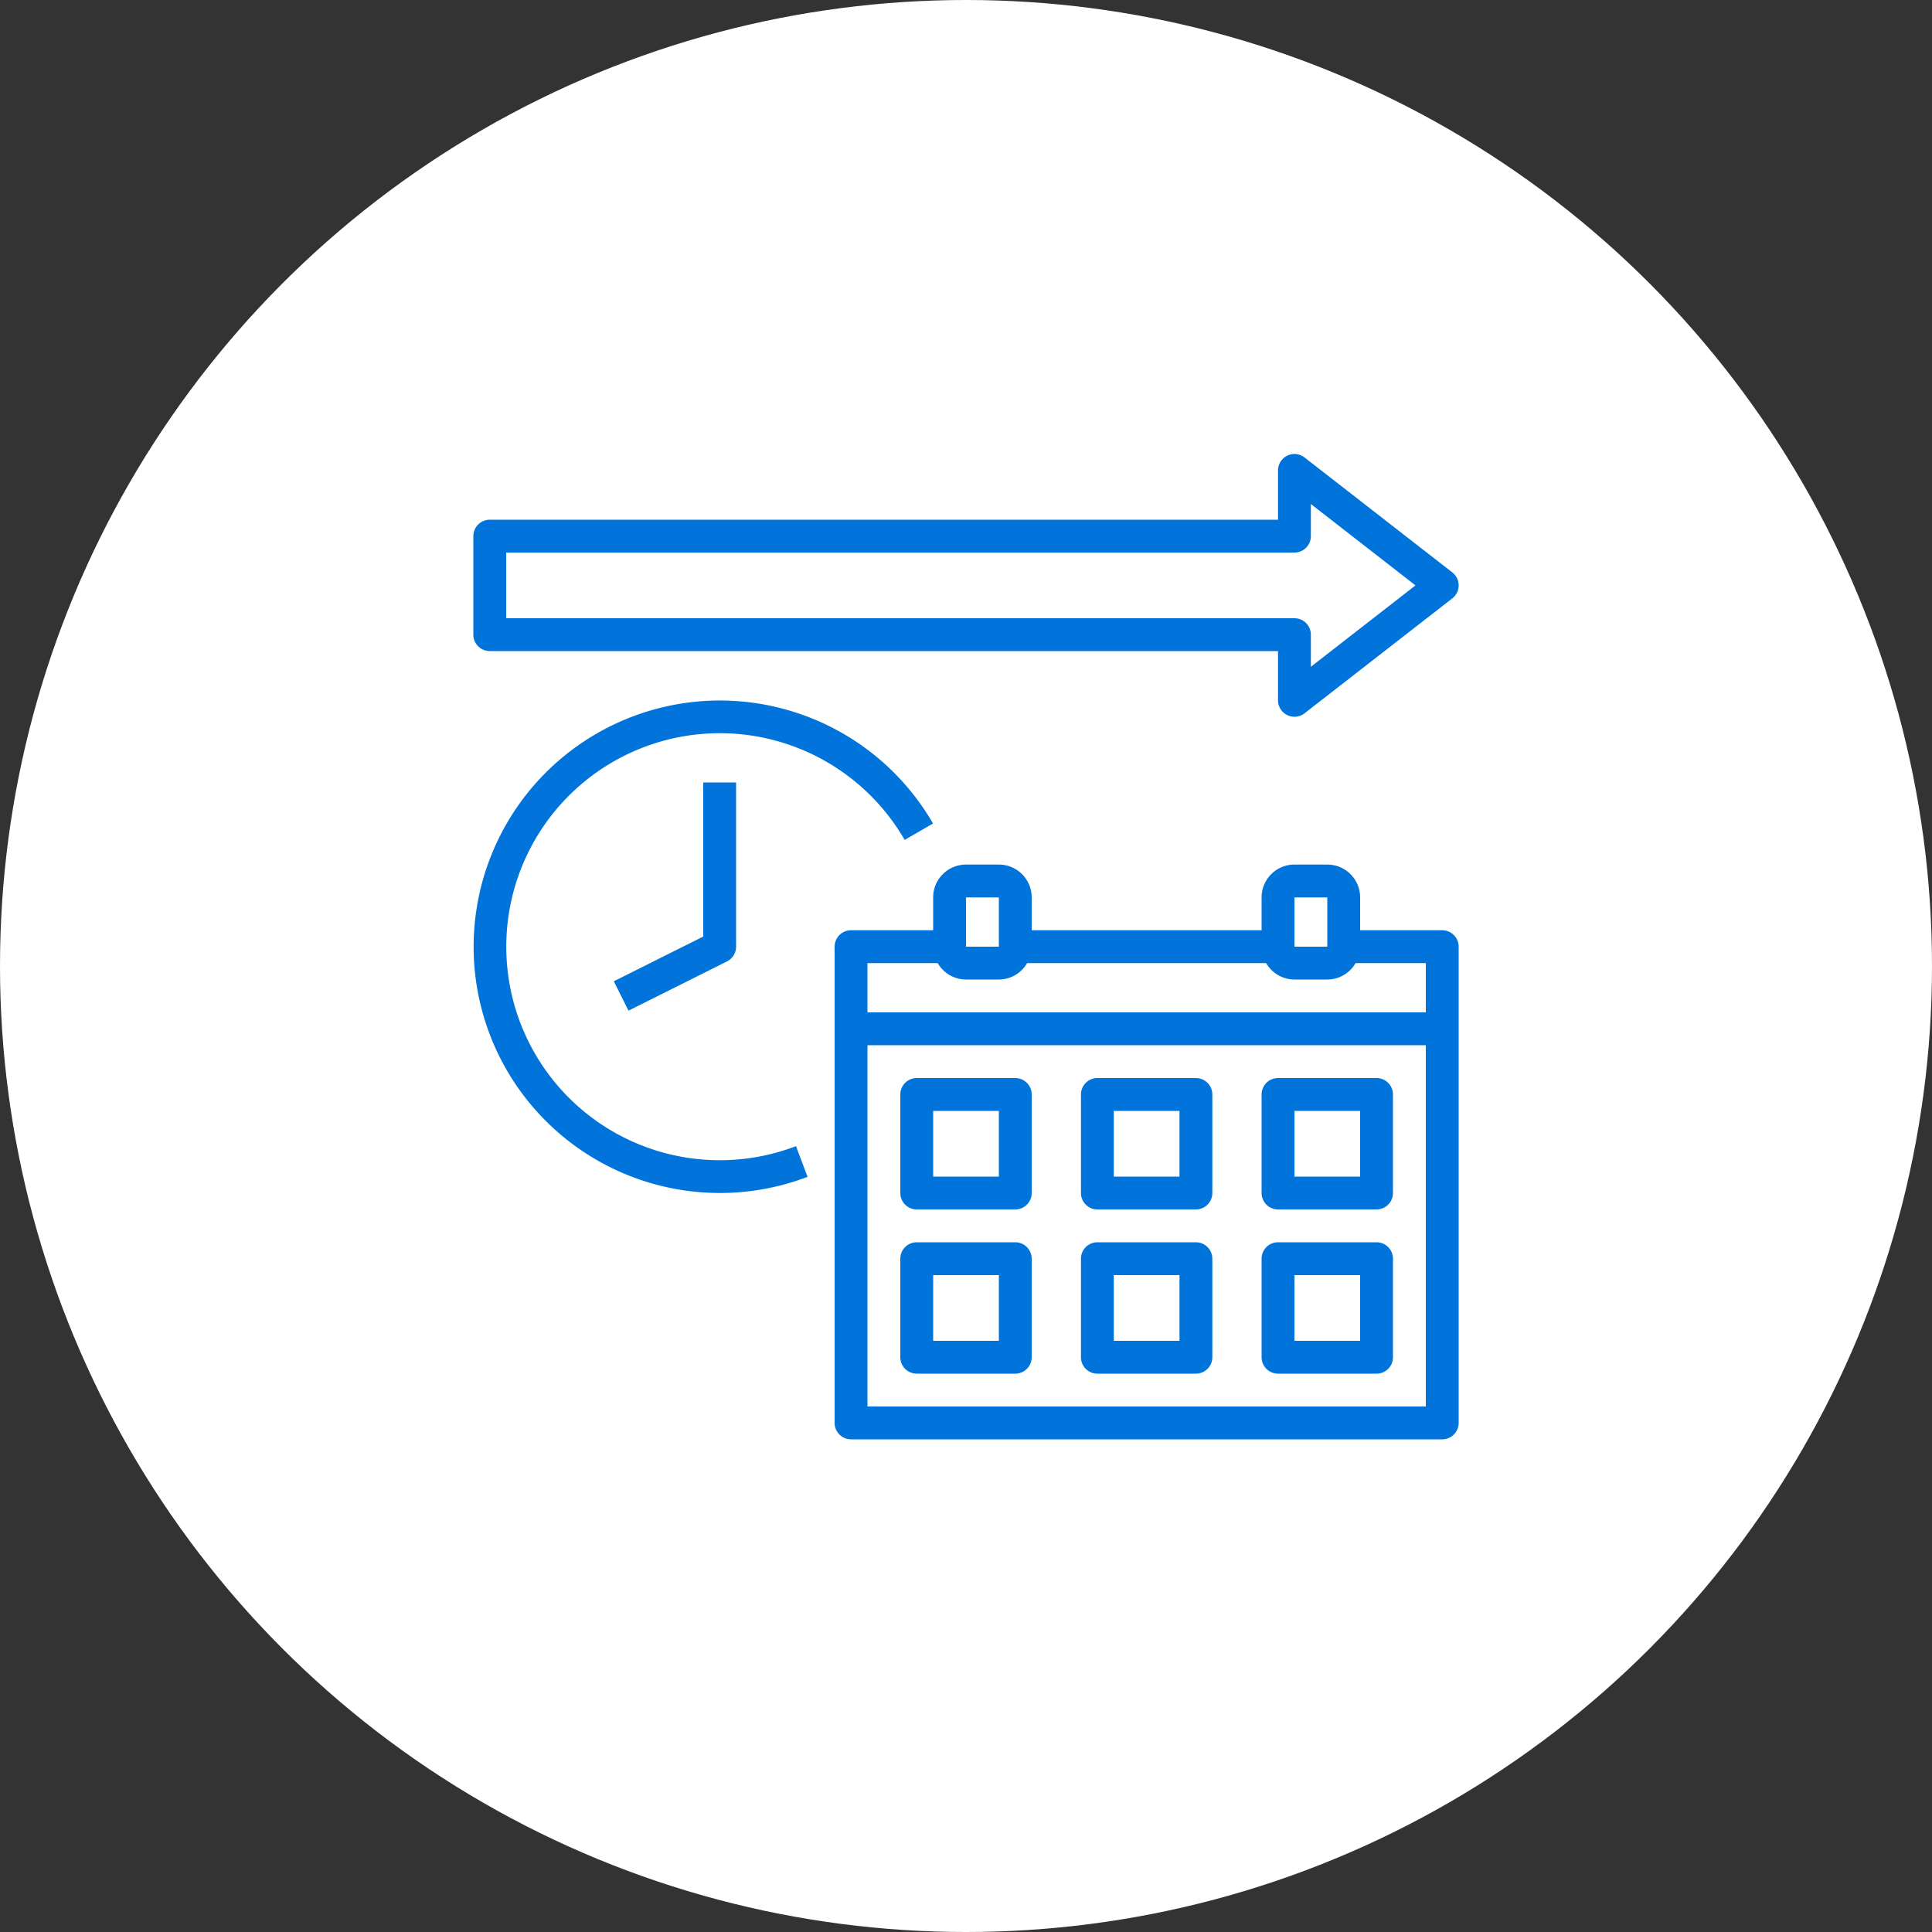
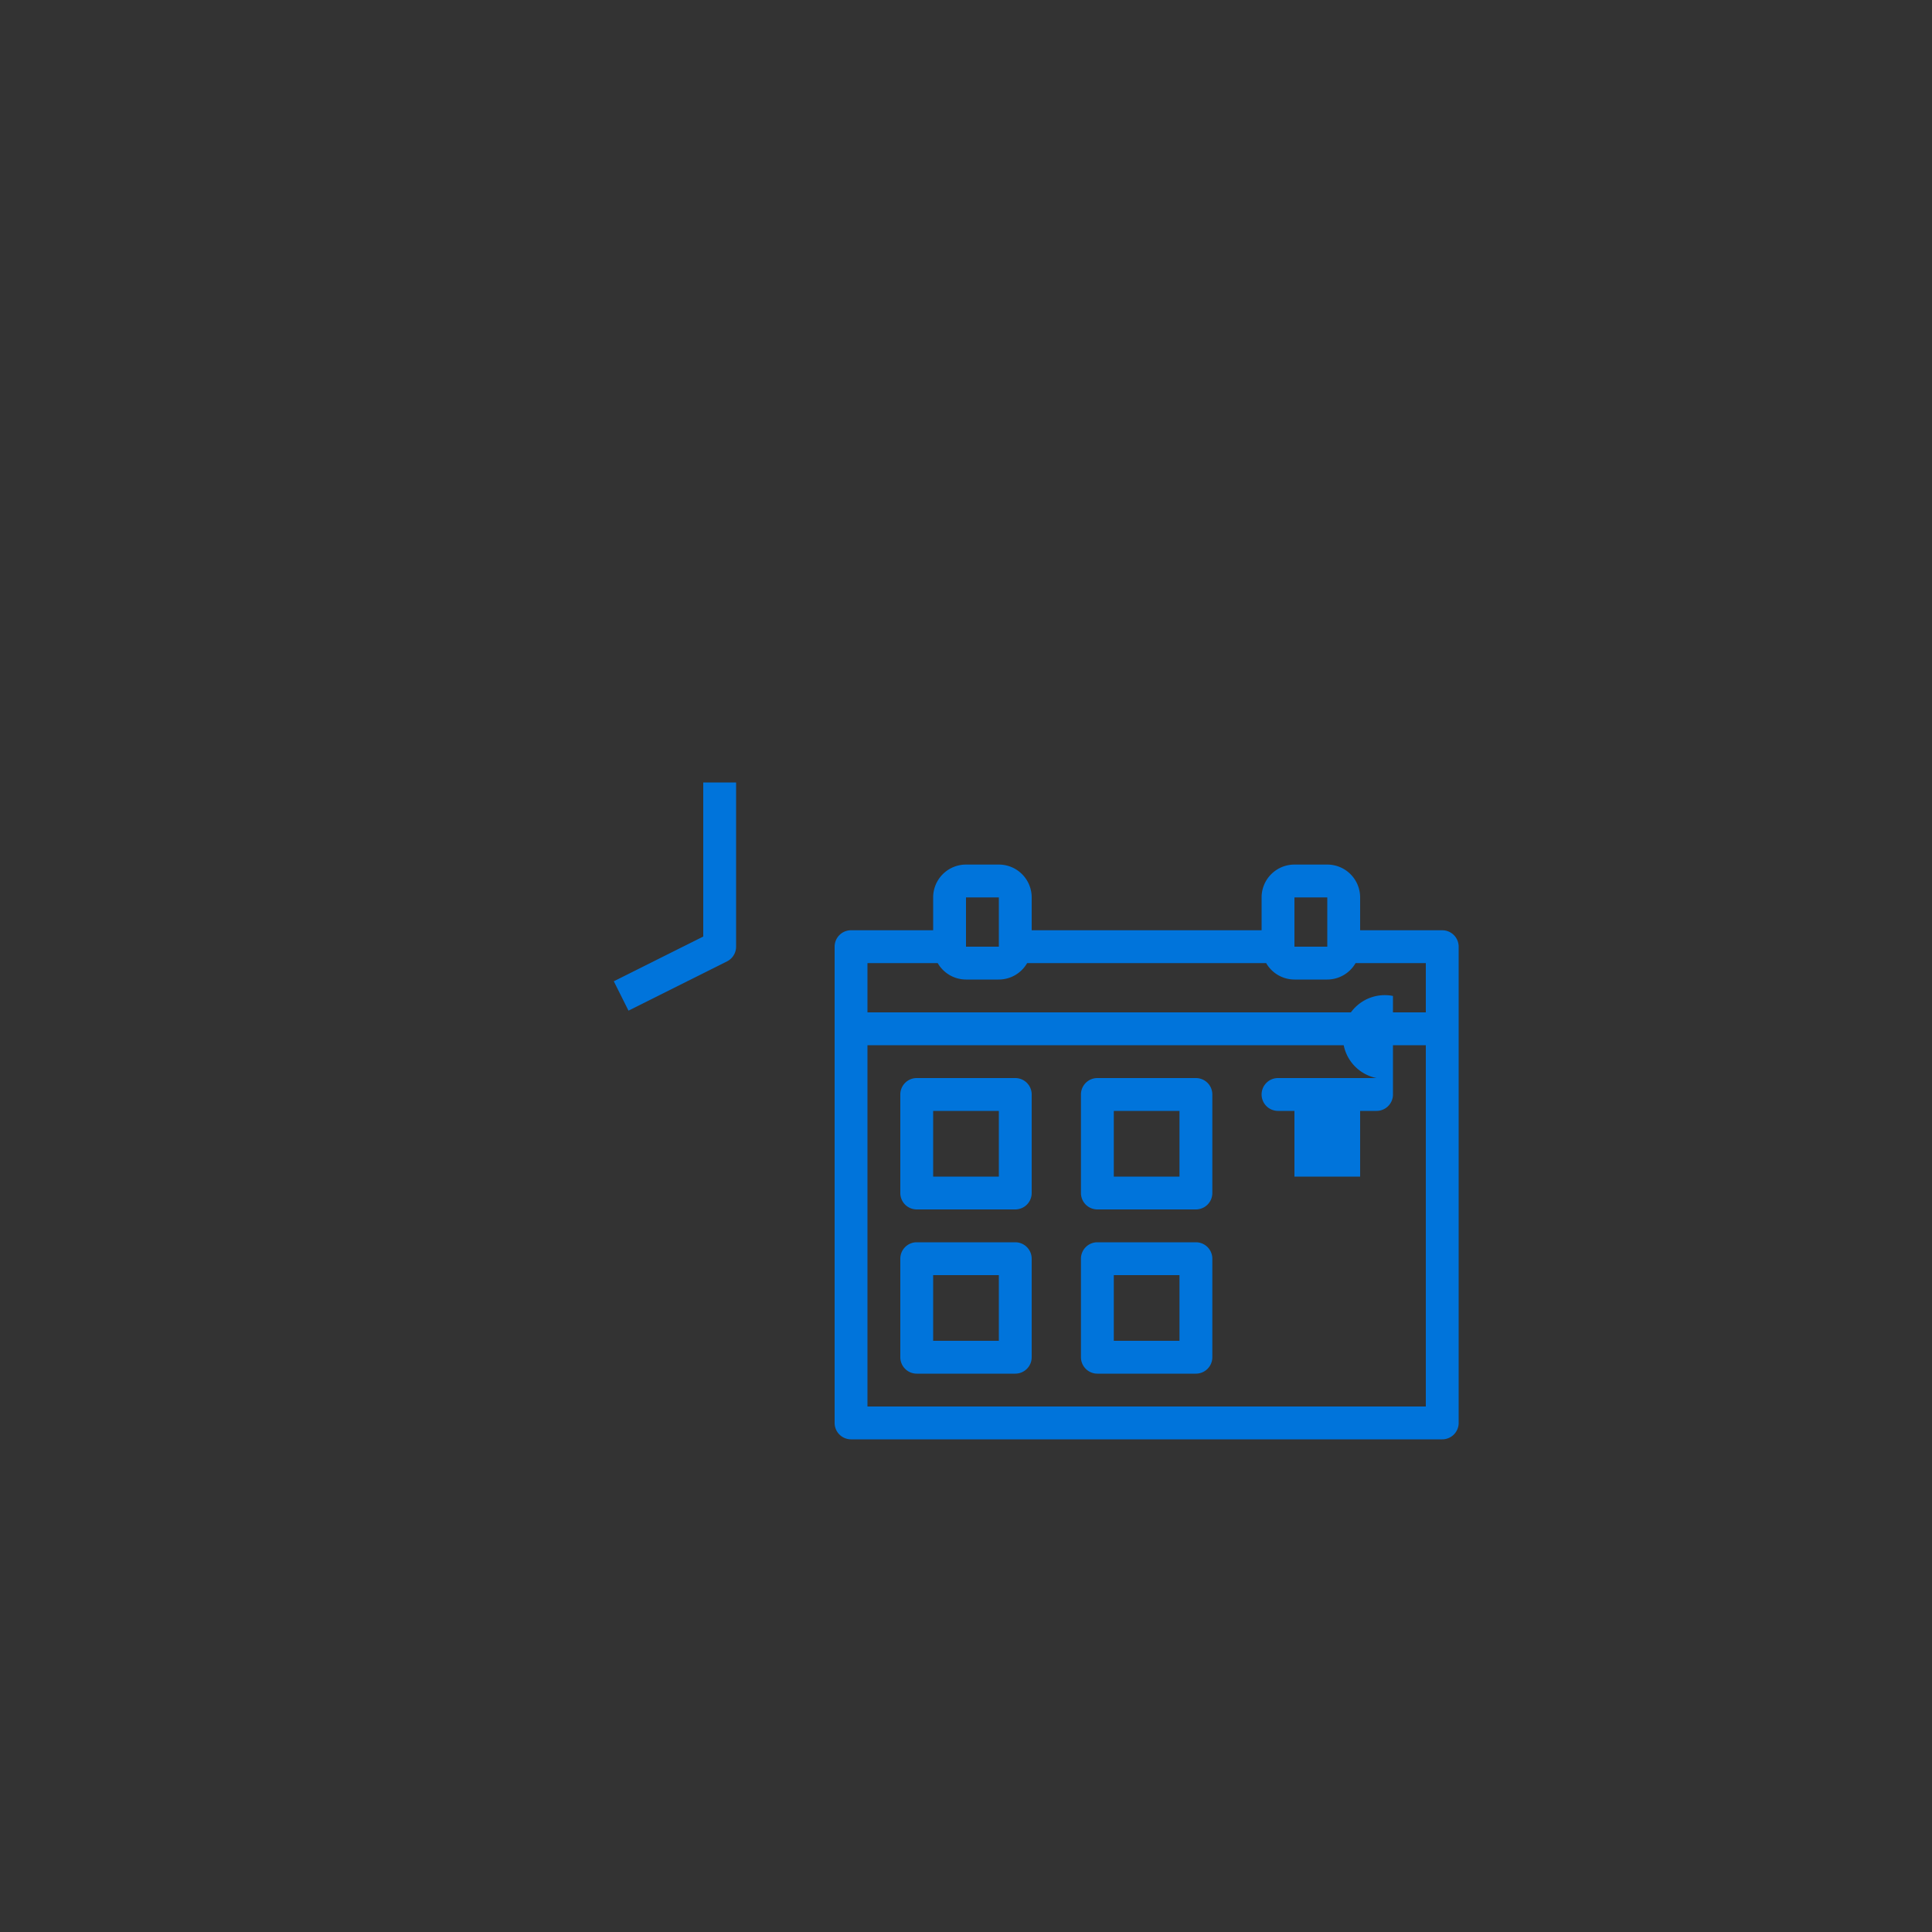
<svg xmlns="http://www.w3.org/2000/svg" width="100" height="100" viewBox="0 0 100 100">
  <rect x="0" y="0" width="100" height="100" fill="#333333" stroke="none" />
  <g id="グループ_7300" data-name="グループ 7300" transform="translate(-140 -5843)">
-     <circle id="楕円形_426" data-name="楕円形 426" cx="50" cy="50" r="50" transform="translate(140 5843)" fill="#fff" />
    <g id="long-term" transform="translate(162.5 5864.5)">
-       <path id="パス_4146" data-name="パス 4146" d="M45.022,2.178a.85.85,0,0,0-1.372.671V5.4H2.85A.85.85,0,0,0,2,6.25v5.1a.85.85,0,0,0,.85.85h40.8v2.55a.851.851,0,0,0,1.372.671l7.65-5.95a.851.851,0,0,0,0-1.343Zm.328,10.834V11.35a.85.85,0,0,0-.85-.85H3.7V7.1H44.5a.85.85,0,0,0,.85-.85V4.587L50.765,8.8Z" transform="translate(0 0)" fill="#0074db" />
      <path id="パス_4147" data-name="パス 4147" d="M55.45,30.4H51.2V28.7A1.7,1.7,0,0,0,49.5,27H47.8a1.7,1.7,0,0,0-1.7,1.7v1.7H34.2V28.7A1.7,1.7,0,0,0,32.5,27H30.8a1.7,1.7,0,0,0-1.7,1.7v1.7H24.85a.85.85,0,0,0-.85.85V55.9a.85.85,0,0,0,.85.85h30.6a.85.85,0,0,0,.85-.85V31.25A.85.85,0,0,0,55.45,30.4ZM47.8,28.7h1.7v2.55H47.8Zm-17,0h1.7v2.55H30.8Zm-1.464,3.4a1.694,1.694,0,0,0,1.464.85h1.7a1.694,1.694,0,0,0,1.464-.85H46.336a1.694,1.694,0,0,0,1.464.85h1.7a1.694,1.694,0,0,0,1.464-.85H54.6v2.55H25.7V32.1ZM25.7,55.05V36.35H54.6v18.7Z" transform="translate(-3.3 -3.75)" fill="#0074db" />
      <path id="パス_4148" data-name="パス 4148" d="M33.95,40h-5.1a.85.85,0,0,0-.85.85v5.1a.85.85,0,0,0,.85.85h5.1a.85.85,0,0,0,.85-.85v-5.1A.85.85,0,0,0,33.95,40Zm-.85,5.1H29.7V41.7h3.4Z" transform="translate(-3.9 -5.7)" fill="#0074db" />
      <path id="パス_4149" data-name="パス 4149" d="M33.95,50h-5.1a.85.85,0,0,0-.85.85v5.1a.85.85,0,0,0,.85.85h5.1a.85.85,0,0,0,.85-.85v-5.1A.85.85,0,0,0,33.95,50Zm-.85,5.1H29.7V51.7h3.4Z" transform="translate(-3.9 -7.2)" fill="#0074db" />
      <path id="パス_4150" data-name="パス 4150" d="M44.95,40h-5.1a.85.85,0,0,0-.85.85v5.1a.85.85,0,0,0,.85.85h5.1a.85.85,0,0,0,.85-.85v-5.1A.85.85,0,0,0,44.95,40Zm-.85,5.1H40.7V41.7h3.4Z" transform="translate(-5.55 -5.7)" fill="#0074db" />
      <path id="パス_4151" data-name="パス 4151" d="M44.95,50h-5.1a.85.85,0,0,0-.85.85v5.1a.85.85,0,0,0,.85.85h5.1a.85.85,0,0,0,.85-.85v-5.1A.85.85,0,0,0,44.95,50Zm-.85,5.1H40.7V51.7h3.4Z" transform="translate(-5.55 -7.2)" fill="#0074db" />
-       <path id="パス_4152" data-name="パス 4152" d="M55.95,40h-5.1a.85.85,0,0,0-.85.85v5.1a.85.85,0,0,0,.85.85h5.1a.85.85,0,0,0,.85-.85v-5.1A.85.85,0,0,0,55.95,40Zm-.85,5.1H51.7V41.7h3.4Z" transform="translate(-7.2 -5.7)" fill="#0074db" />
-       <path id="パス_4153" data-name="パス 4153" d="M55.95,50h-5.1a.85.85,0,0,0-.85.85v5.1a.85.85,0,0,0,.85.85h5.1a.85.85,0,0,0,.85-.85v-5.1A.85.85,0,0,0,55.95,50Zm-.85,5.1H51.7V51.7h3.4Z" transform="translate(-7.2 -7.2)" fill="#0074db" />
-       <path id="パス_4154" data-name="パス 4154" d="M24.322,24.225l1.471-.851A12.745,12.745,0,1,0,19.3,41.663L18.7,40.075a11.051,11.051,0,1,1,5.626-15.85Z" transform="translate(0 -2.25)" fill="#0074db" />
+       <path id="パス_4152" data-name="パス 4152" d="M55.95,40h-5.1a.85.85,0,0,0-.85.85a.85.85,0,0,0,.85.85h5.1a.85.85,0,0,0,.85-.85v-5.1A.85.85,0,0,0,55.95,40Zm-.85,5.1H51.7V41.7h3.4Z" transform="translate(-7.2 -5.7)" fill="#0074db" />
      <path id="パス_4155" data-name="パス 4155" d="M15.183,29.975l-4.63,2.315.761,1.521,5.1-2.55a.852.852,0,0,0,.469-.761V22h-1.7Z" transform="translate(-1.283 -3)" fill="#0074db" />
    </g>
  </g>
</svg>